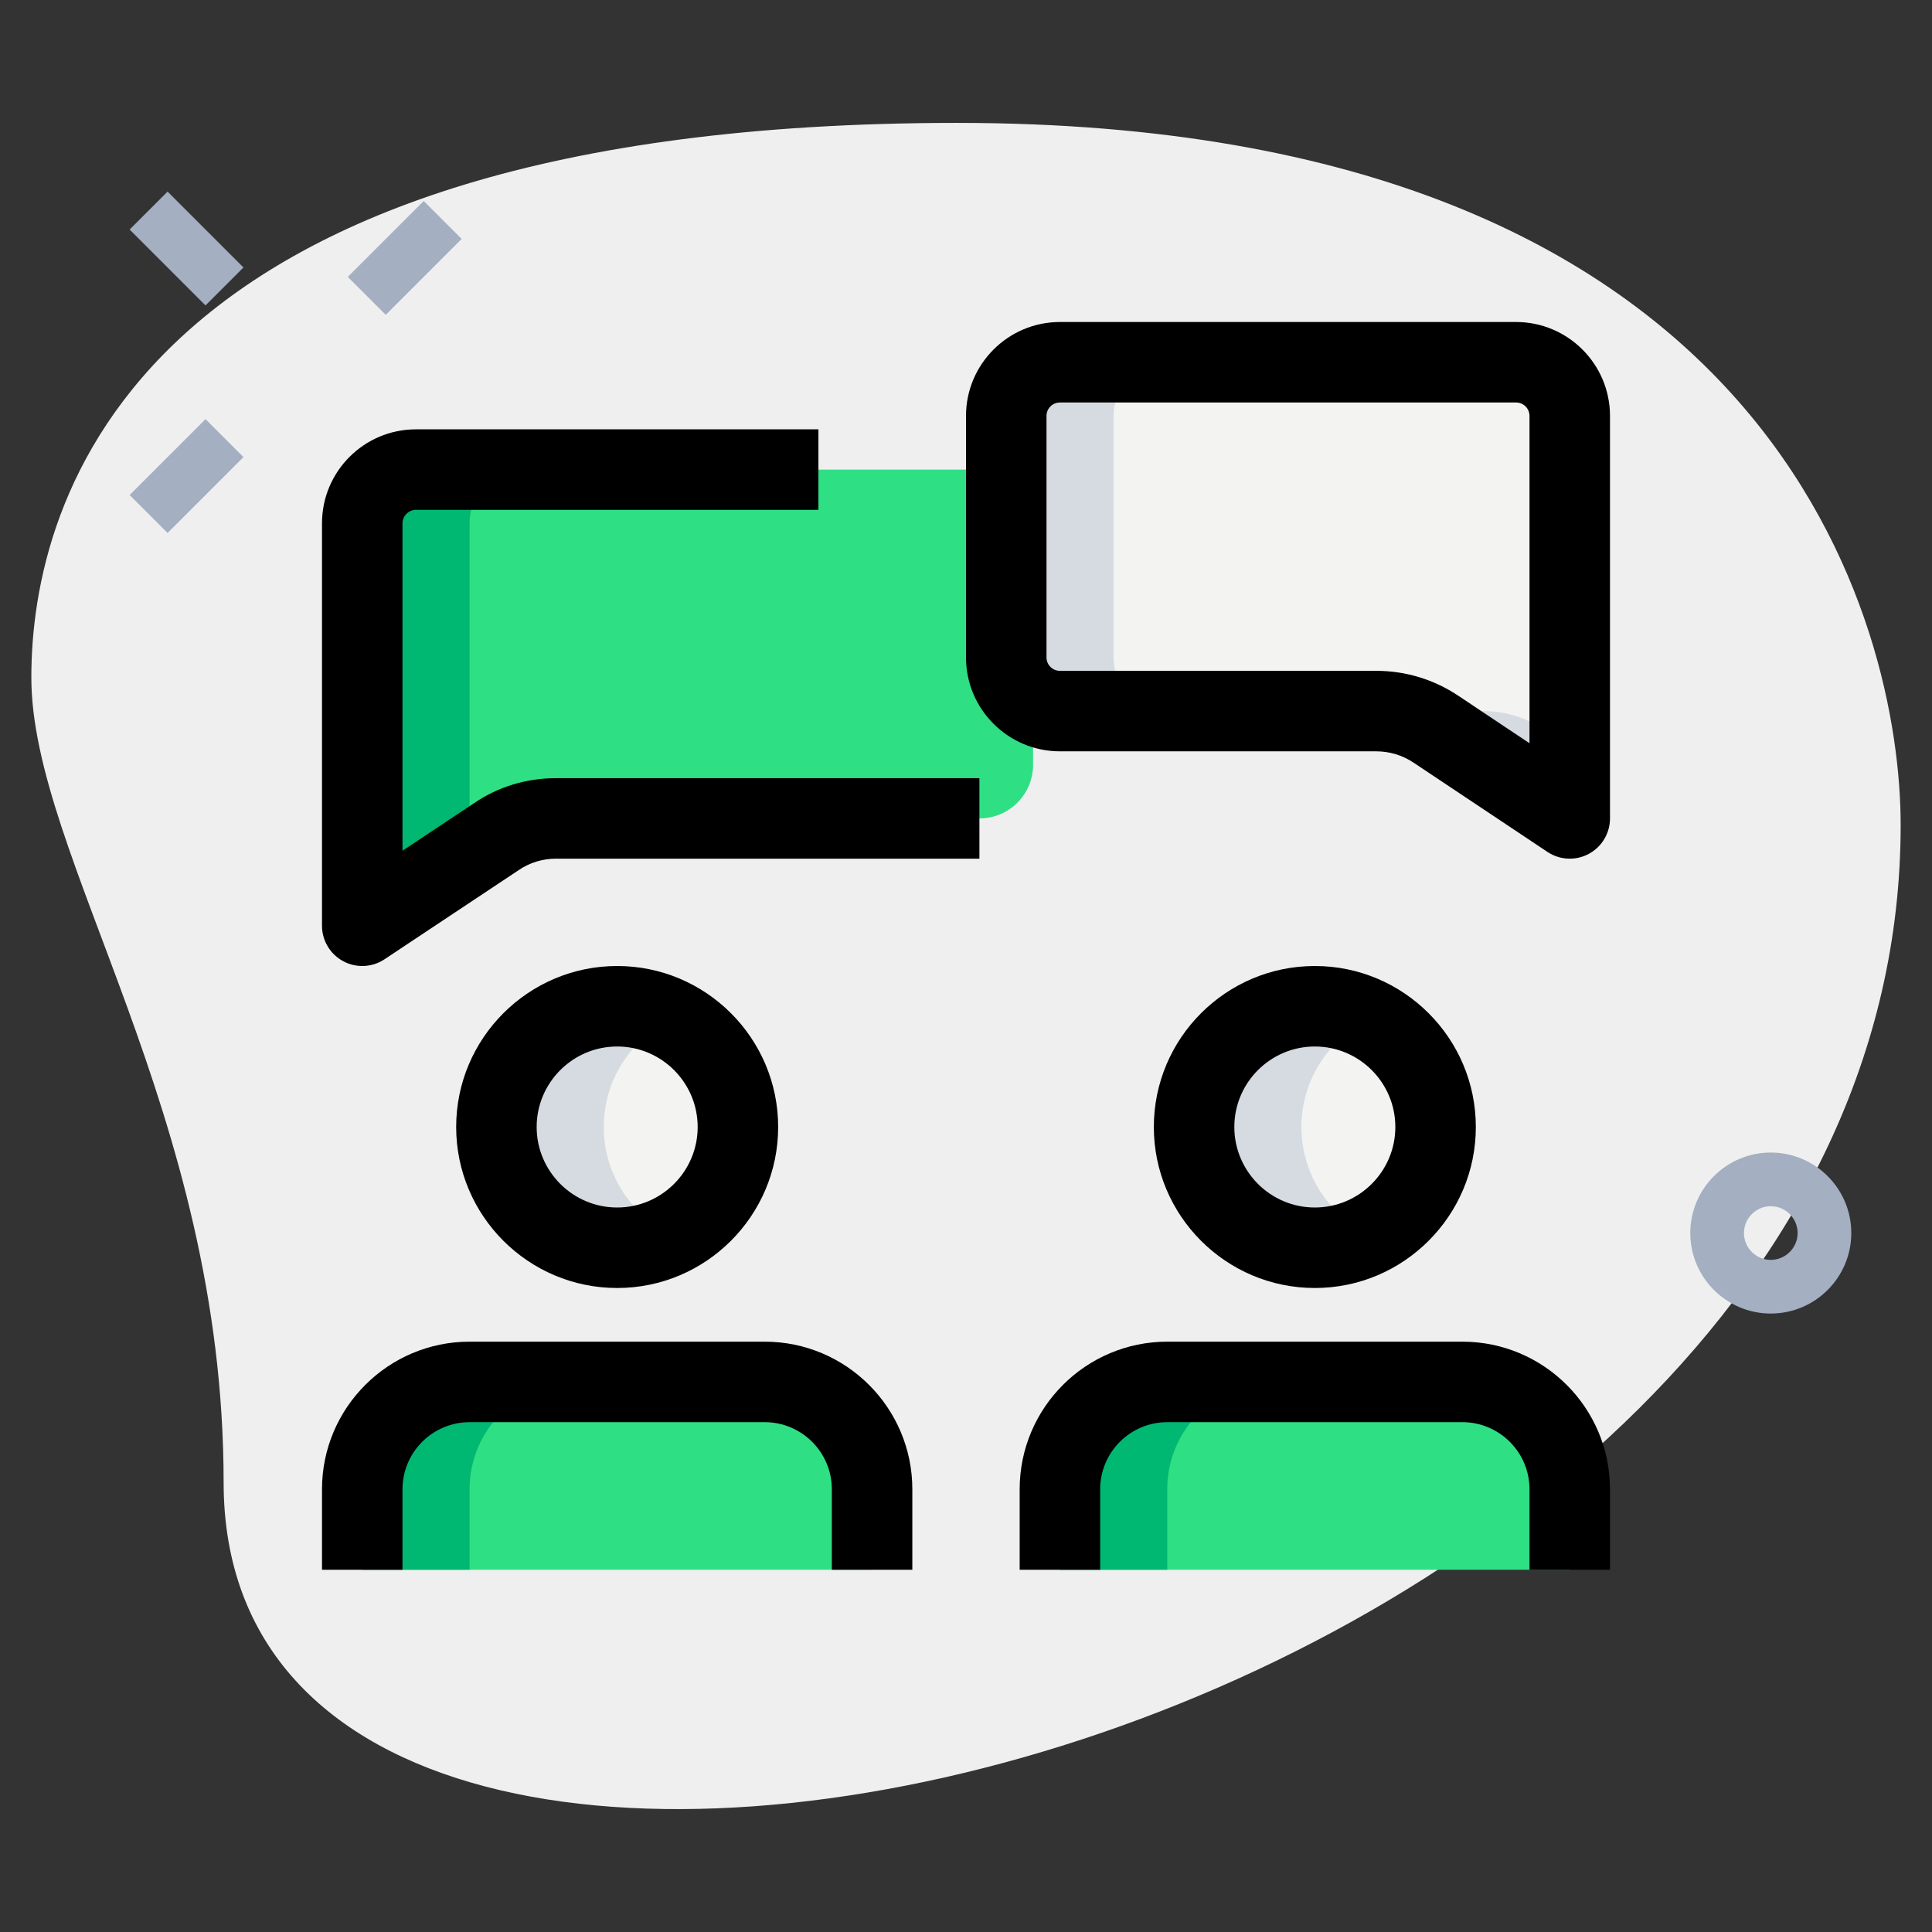
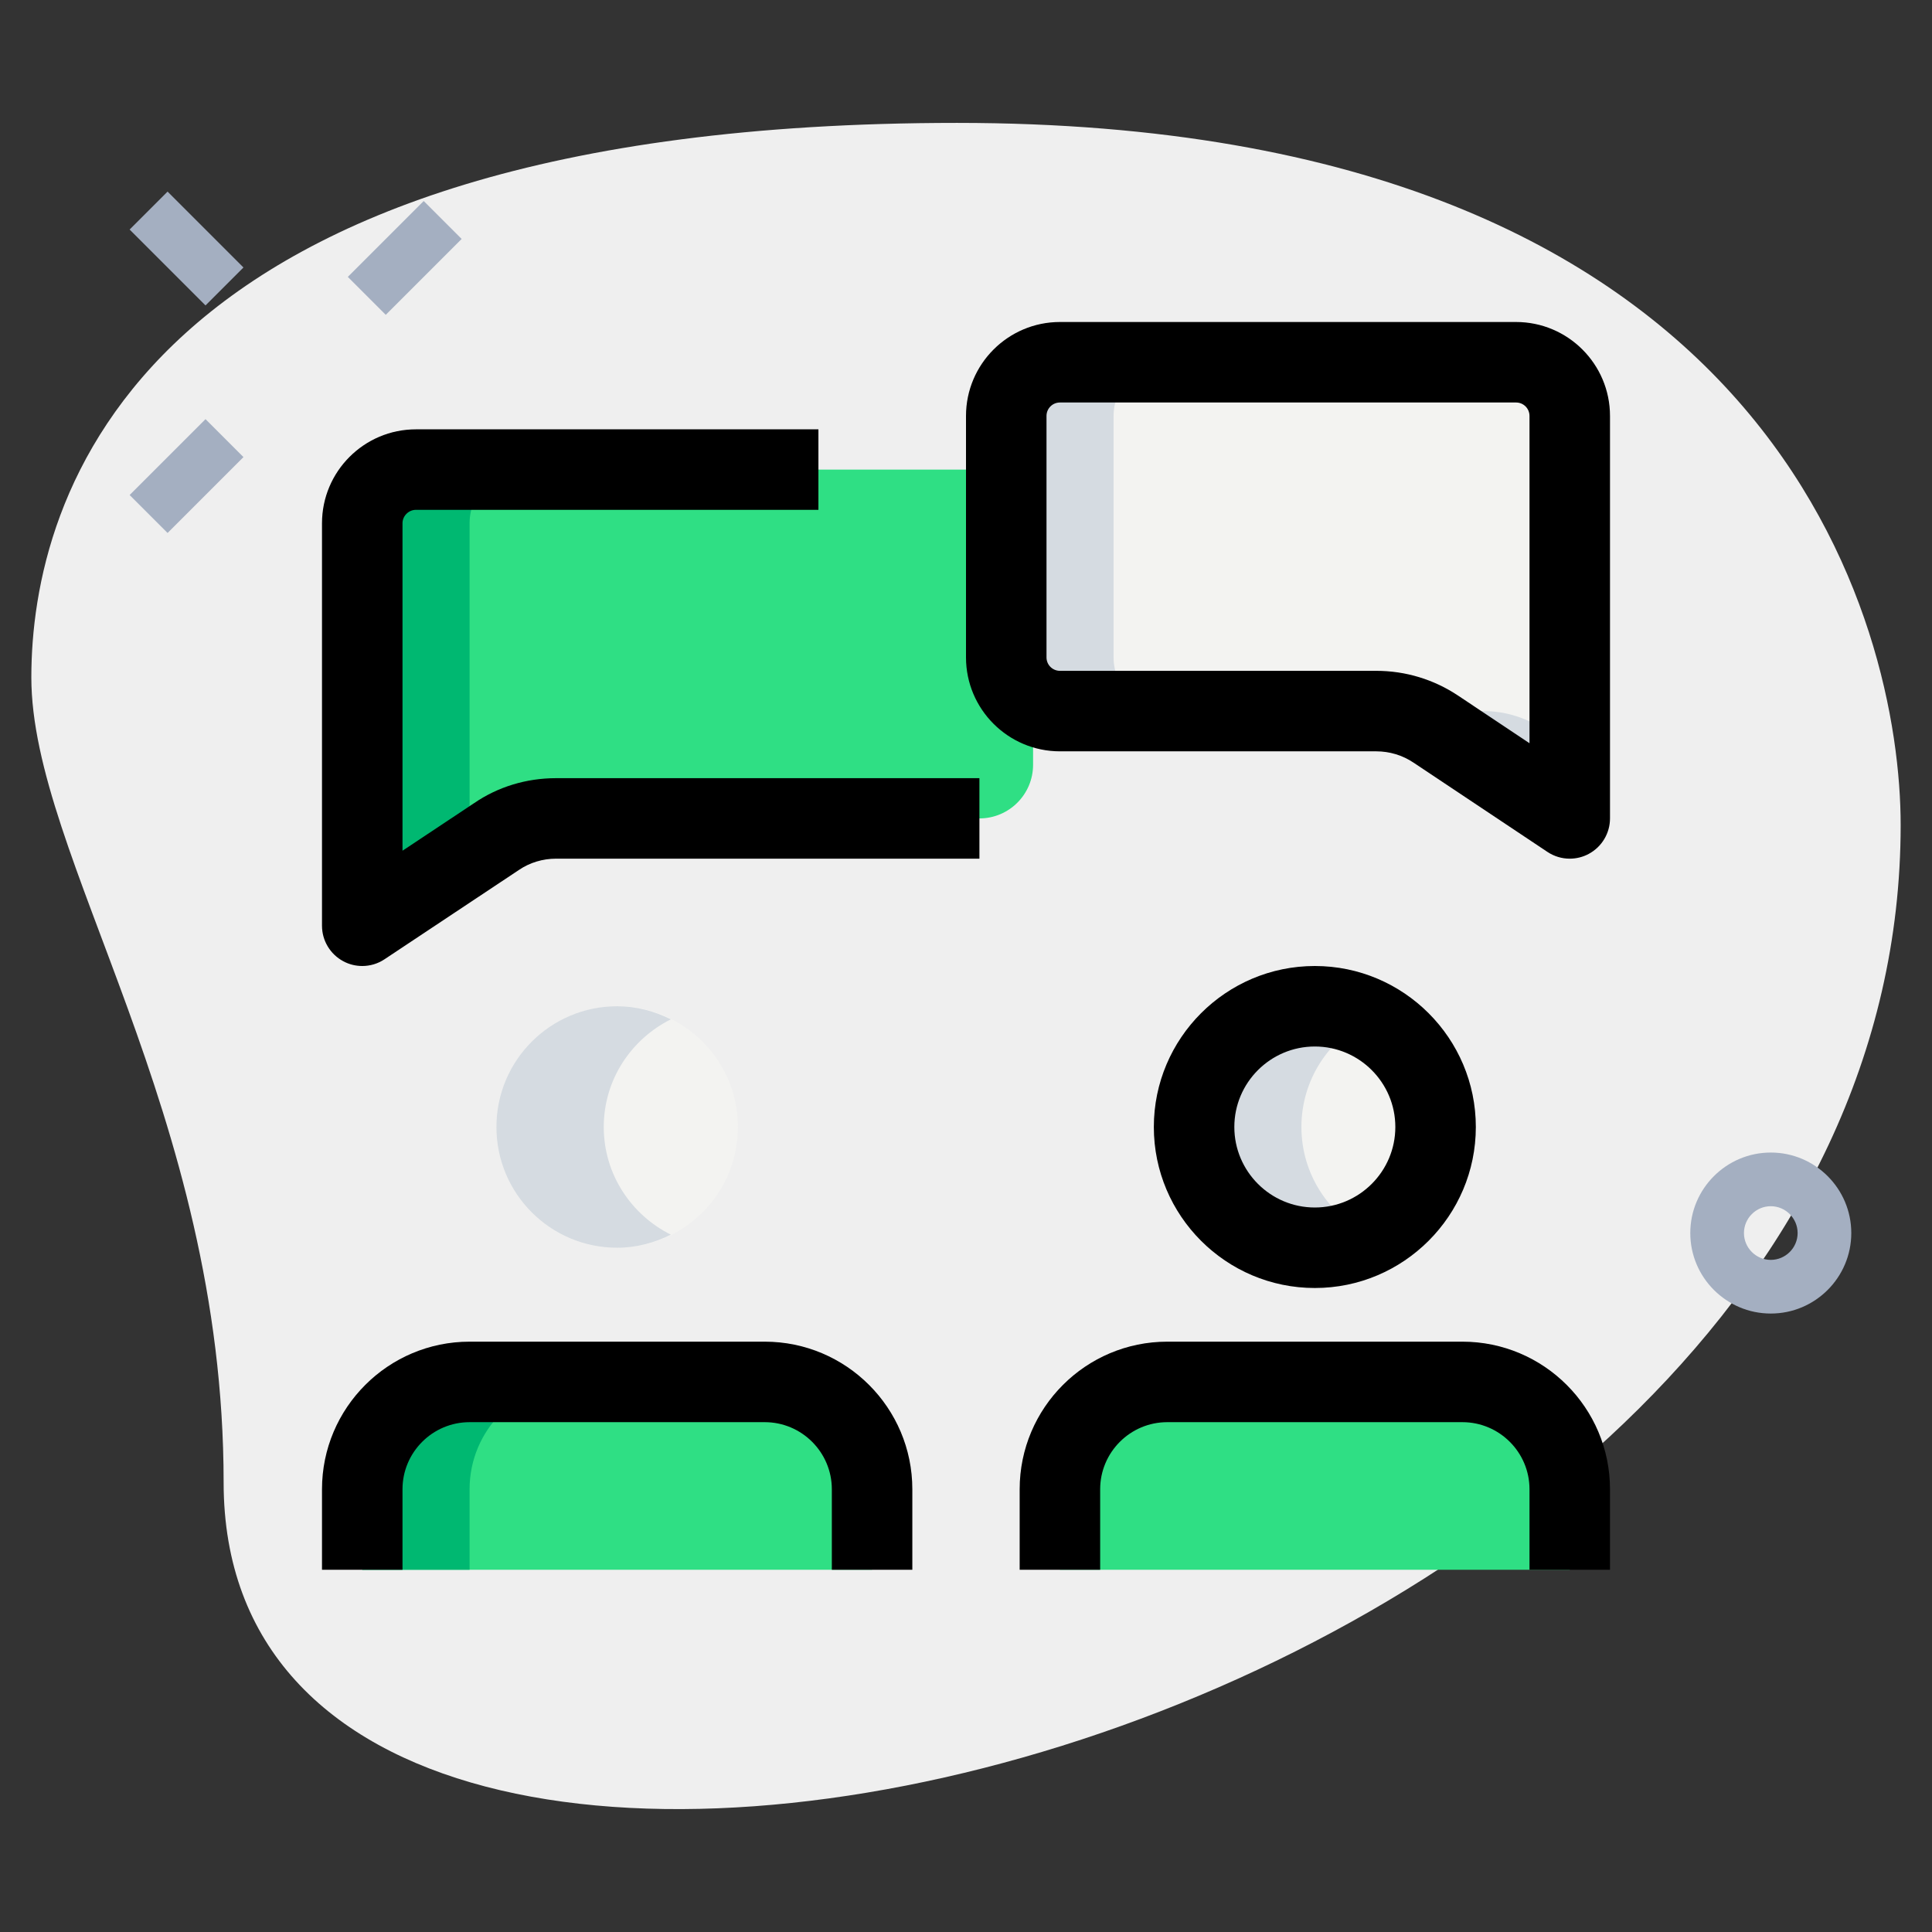
<svg xmlns="http://www.w3.org/2000/svg" id="LINE" height="512" viewBox="0 0 36 36" width="512">
  <rect x="0" y="0" width="36" height="36" fill="#333333" stroke="none" />
  <path d="m4.167 27.623c0-6.917-3.583-11.667-3.583-15s1.916-10.333 17.249-10.333 17.583 9.417 17.583 13.083c.001 17.167-31.249 24.5-31.249 12.25z" fill="#efefef" />
  <g fill="#a4afc1">
    <path d="m6.543 4.306h2v1h-2z" transform="matrix(.707 -.707 .707 .707 -1.189 6.741)" />
    <path d="m2.477 8.371h2v1h-2z" transform="matrix(.707 -.707 .707 .707 -5.254 5.057)" />
    <path d="m2.977 3.629h1v2h-1z" transform="matrix(.707 -.707 .707 .707 -2.255 3.816)" />
    <path d="m32.996 24.476c-.827 0-1.5-.673-1.5-1.5s.673-1.5 1.5-1.5 1.5.673 1.5 1.5-.673 1.5-1.5 1.5zm0-2c-.275 0-.5.225-.5.5s.225.5.5.5.5-.225.5-.5-.225-.5-.5-.5z" />
  </g>
  <path d="m19.75 13.25h5.894c.395 0 .781.117 1.109.336l2.496 1.664v-7.5c0-.552-.448-1-1-1h-8.5c-.552 0-1 .448-1 1v4.5c.001.552.449 1 1.001 1z" fill="#f3f3f1" />
  <circle cx="11.5" cy="21" fill="#f3f3f1" r="2.25" />
  <path d="m6.75 29.25v-1.5c0-1.105.895-2 2-2h5.5c1.105 0 2 .895 2 2v1.5z" fill="#2fdf84" />
  <circle cx="24.5" cy="21" fill="#f3f3f1" r="2.25" />
  <path d="m19.75 29.25v-1.5c0-1.105.895-2 2-2h5.5c1.105 0 2 .895 2 2v1.5z" fill="#2fdf84" />
  <path d="m18.25 15.25h-7.894c-.395 0-.781.117-1.109.336l-2.497 1.664v-7.5c0-.552.448-1 1-1h10.5c.552 0 1 .448 1 1v4.5c0 .552-.448 1-1 1z" fill="#2fdf84" />
  <path d="m8.75 9.75c0-.552.448-1 1-1h-2c-.552 0-1 .448-1 1v7.5l2-1.333z" fill="#00b871" />
  <path d="m20.75 12.25v-4.5c0-.552.448-1 1-1h-2c-.552 0-1 .448-1 1v4.5c0 .552.448 1 1 1h2c-.552 0-1-.448-1-1z" fill="#d5dbe1" />
  <path d="m28.754 13.586c-.329-.219-.715-.336-1.109-.336h-2c.395 0 .781.117 1.109.336l2.496 1.664v-1.333z" fill="#d5dbe1" />
  <path d="m11.25 21c0-.882.512-1.637 1.25-2.006-.302-.151-.639-.244-1-.244-1.243 0-2.25 1.007-2.25 2.25s1.007 2.25 2.25 2.25c.361 0 .698-.093 1-.244-.738-.369-1.25-1.125-1.25-2.006z" fill="#d5dbe1" />
  <path d="m24.25 21c0-.882.512-1.637 1.25-2.006-.302-.151-.639-.244-1-.244-1.243 0-2.25 1.007-2.25 2.25s1.007 2.25 2.25 2.25c.361 0 .698-.093 1-.244-.738-.369-1.25-1.125-1.25-2.006z" fill="#d5dbe1" />
  <path d="m10.75 25.75h-2c-1.105 0-2 .895-2 2v1.5h2v-1.5c0-1.105.895-2 2-2z" fill="#00b871" />
-   <path d="m23.75 25.75h-2c-1.105 0-2 .895-2 2v1.5h2v-1.5c0-1.105.895-2 2-2z" fill="#00b871" />
  <path d="m29.25 16c-.146 0-.29-.042-.416-.126l-2.496-1.664c-.206-.138-.446-.21-.693-.21h-5.895c-.965 0-1.75-.785-1.75-1.75v-4.5c0-.965.785-1.75 1.75-1.75h8.5c.965 0 1.75.785 1.75 1.75v7.5c0 .276-.152.53-.396.661-.111.06-.233.089-.354.089zm-9.5-8.5c-.138 0-.25.112-.25.25v4.5c0 .138.112.25.25.25h5.895c.545 0 1.072.16 1.525.462l1.33.887v-6.099c0-.138-.112-.25-.25-.25z" />
  <path d="m6.75 18c-.122 0-.243-.029-.354-.089-.244-.131-.396-.385-.396-.661v-7.5c0-.965.785-1.75 1.75-1.75h7.5v1.5h-7.5c-.136 0-.25.114-.25.25v6.102l1.335-.887c.44-.302.971-.465 1.525-.465h7.89v1.5h-7.89c-.247 0-.49.074-.687.208l-2.509 1.667c-.124.083-.269.125-.414.125z" />
-   <path d="m11.5 24c-1.654 0-3-1.346-3-3s1.346-3 3-3 3 1.346 3 3-1.346 3-3 3zm0-4.5c-.827 0-1.5.673-1.5 1.5s.673 1.5 1.5 1.5 1.5-.673 1.5-1.5-.673-1.5-1.5-1.5z" />
  <path d="m17 29.25h-1.5v-1.5c0-.689-.561-1.25-1.25-1.25h-5.5c-.689 0-1.25.561-1.25 1.25v1.5h-1.5v-1.5c0-1.517 1.233-2.75 2.75-2.75h5.5c1.517 0 2.75 1.233 2.75 2.75z" />
  <path d="m24.5 24c-1.654 0-3-1.346-3-3s1.346-3 3-3 3 1.346 3 3-1.346 3-3 3zm0-4.5c-.827 0-1.5.673-1.5 1.5s.673 1.5 1.5 1.5 1.5-.673 1.5-1.5-.673-1.5-1.5-1.5z" />
  <path d="m30 29.25h-1.5v-1.5c0-.689-.561-1.25-1.25-1.25h-5.5c-.689 0-1.25.561-1.25 1.25v1.5h-1.5v-1.5c0-1.517 1.233-2.75 2.75-2.75h5.5c1.517 0 2.75 1.233 2.75 2.75z" />
</svg>